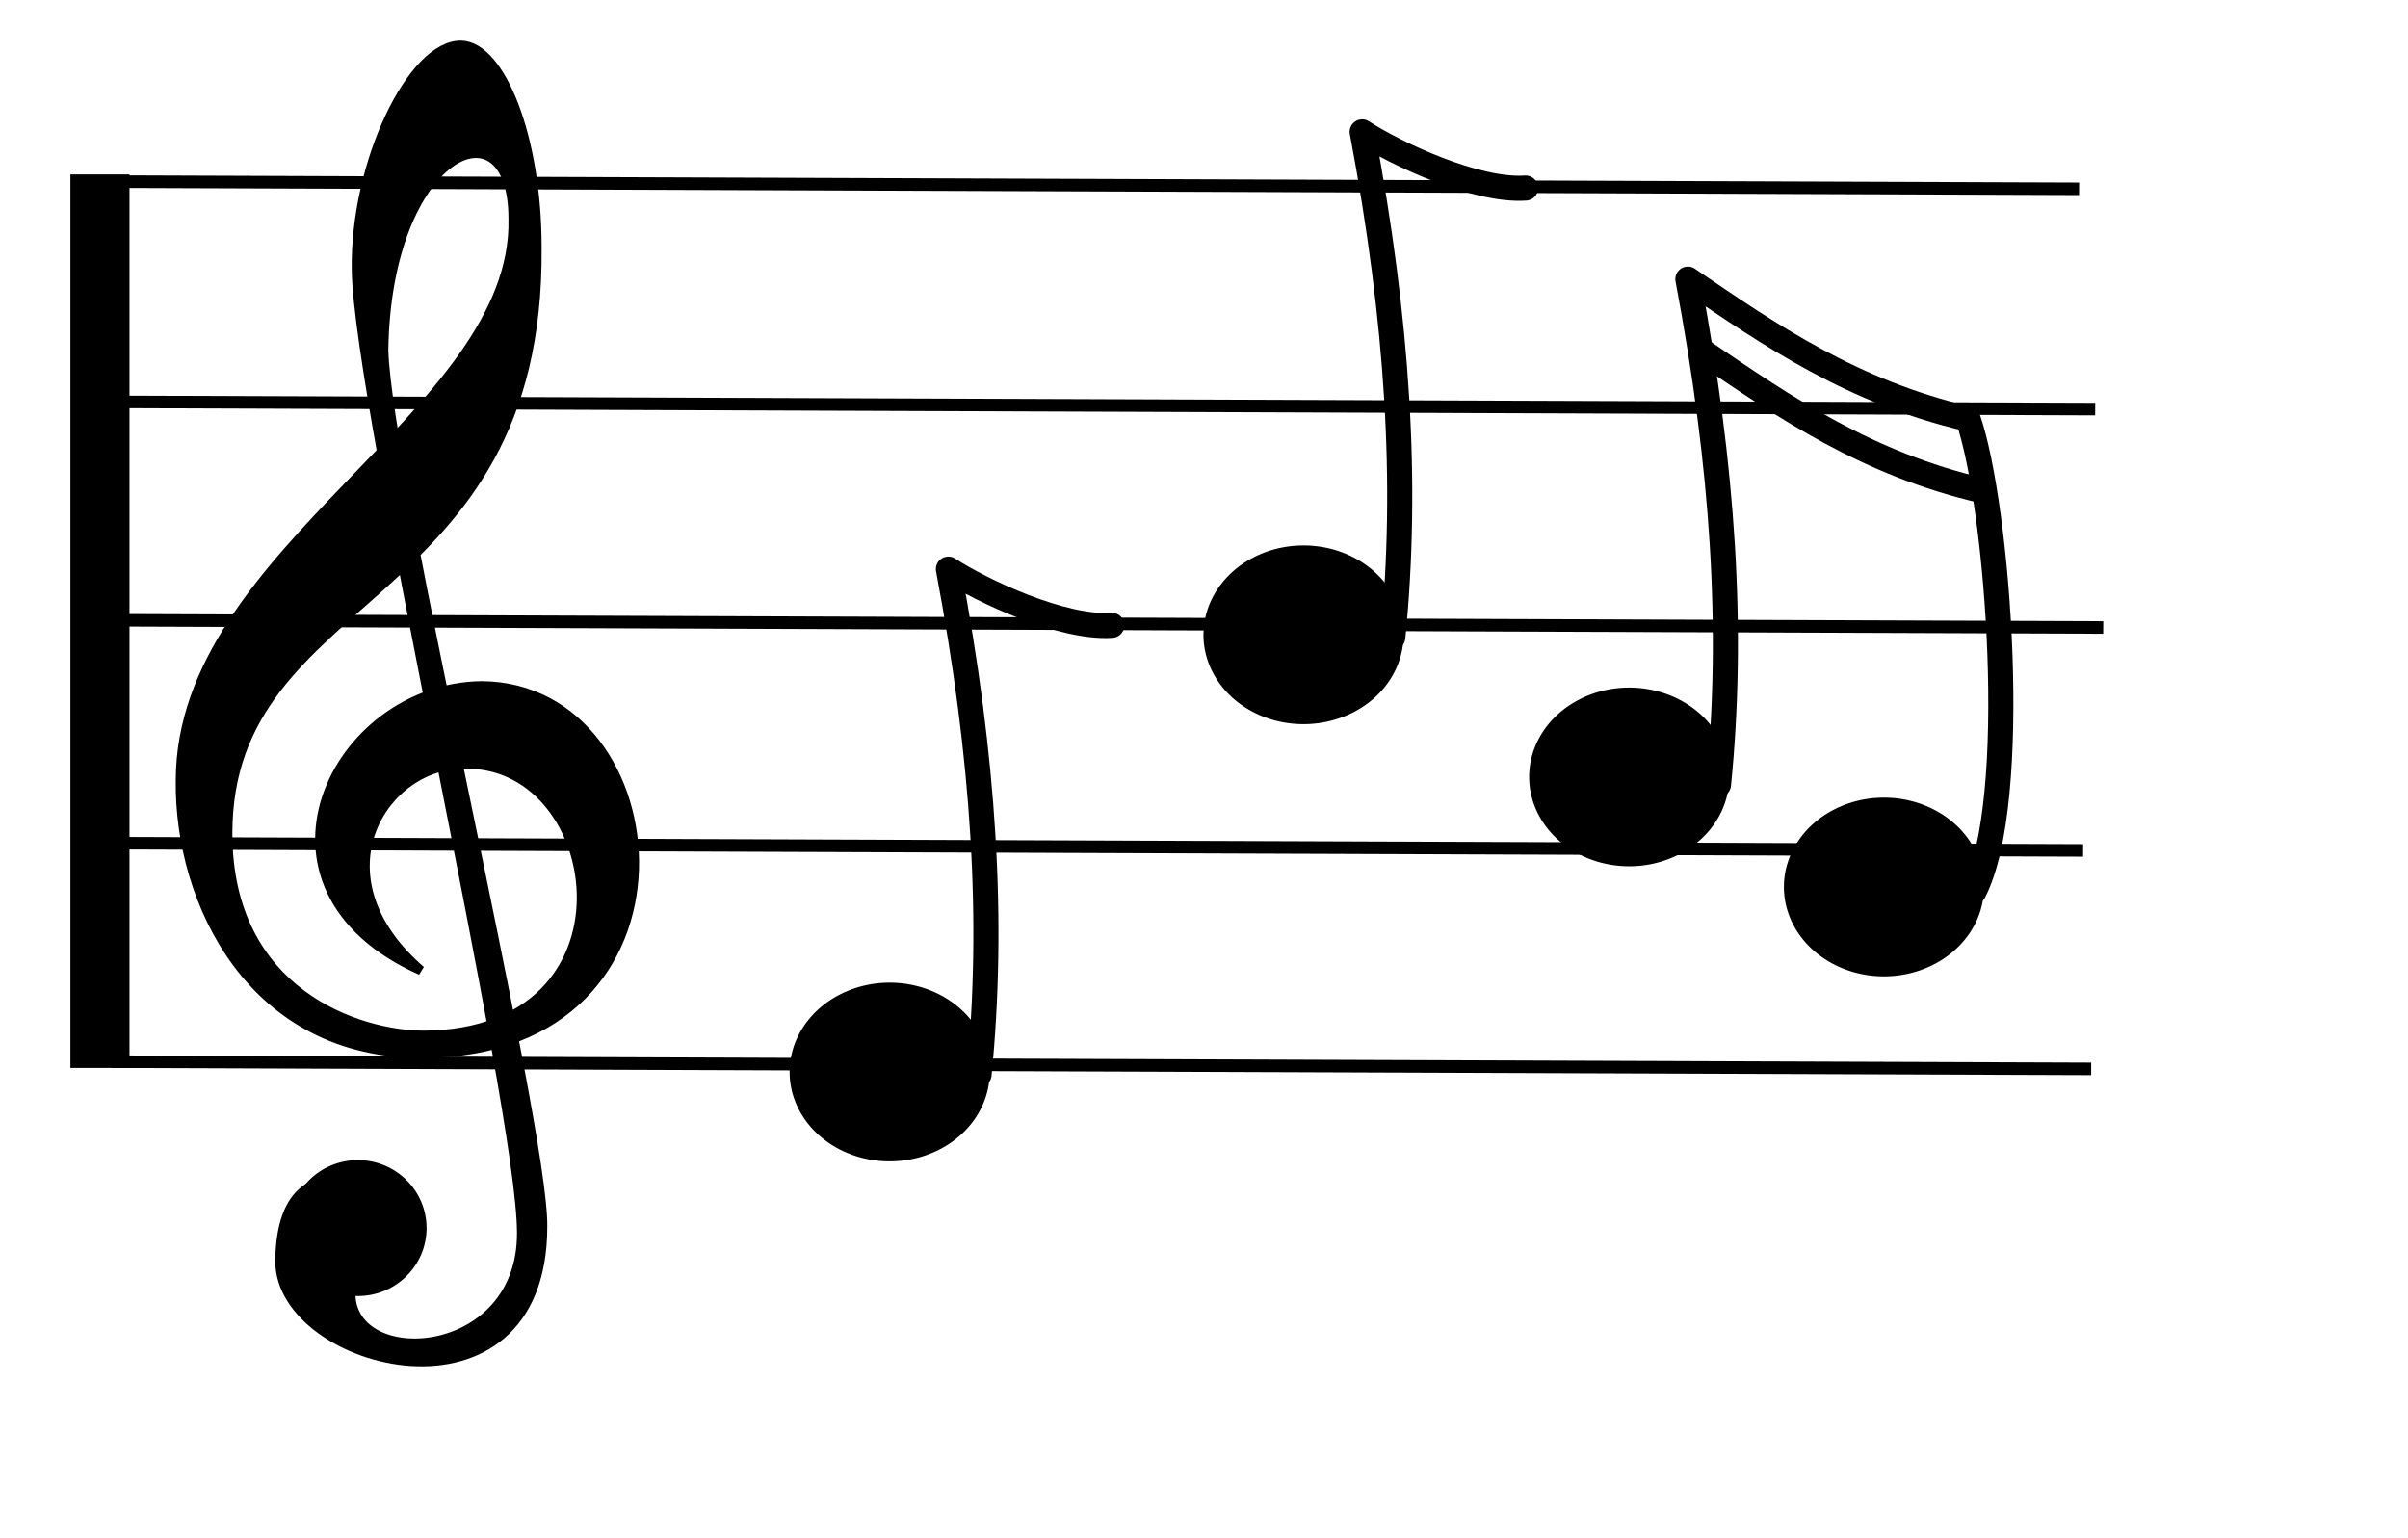
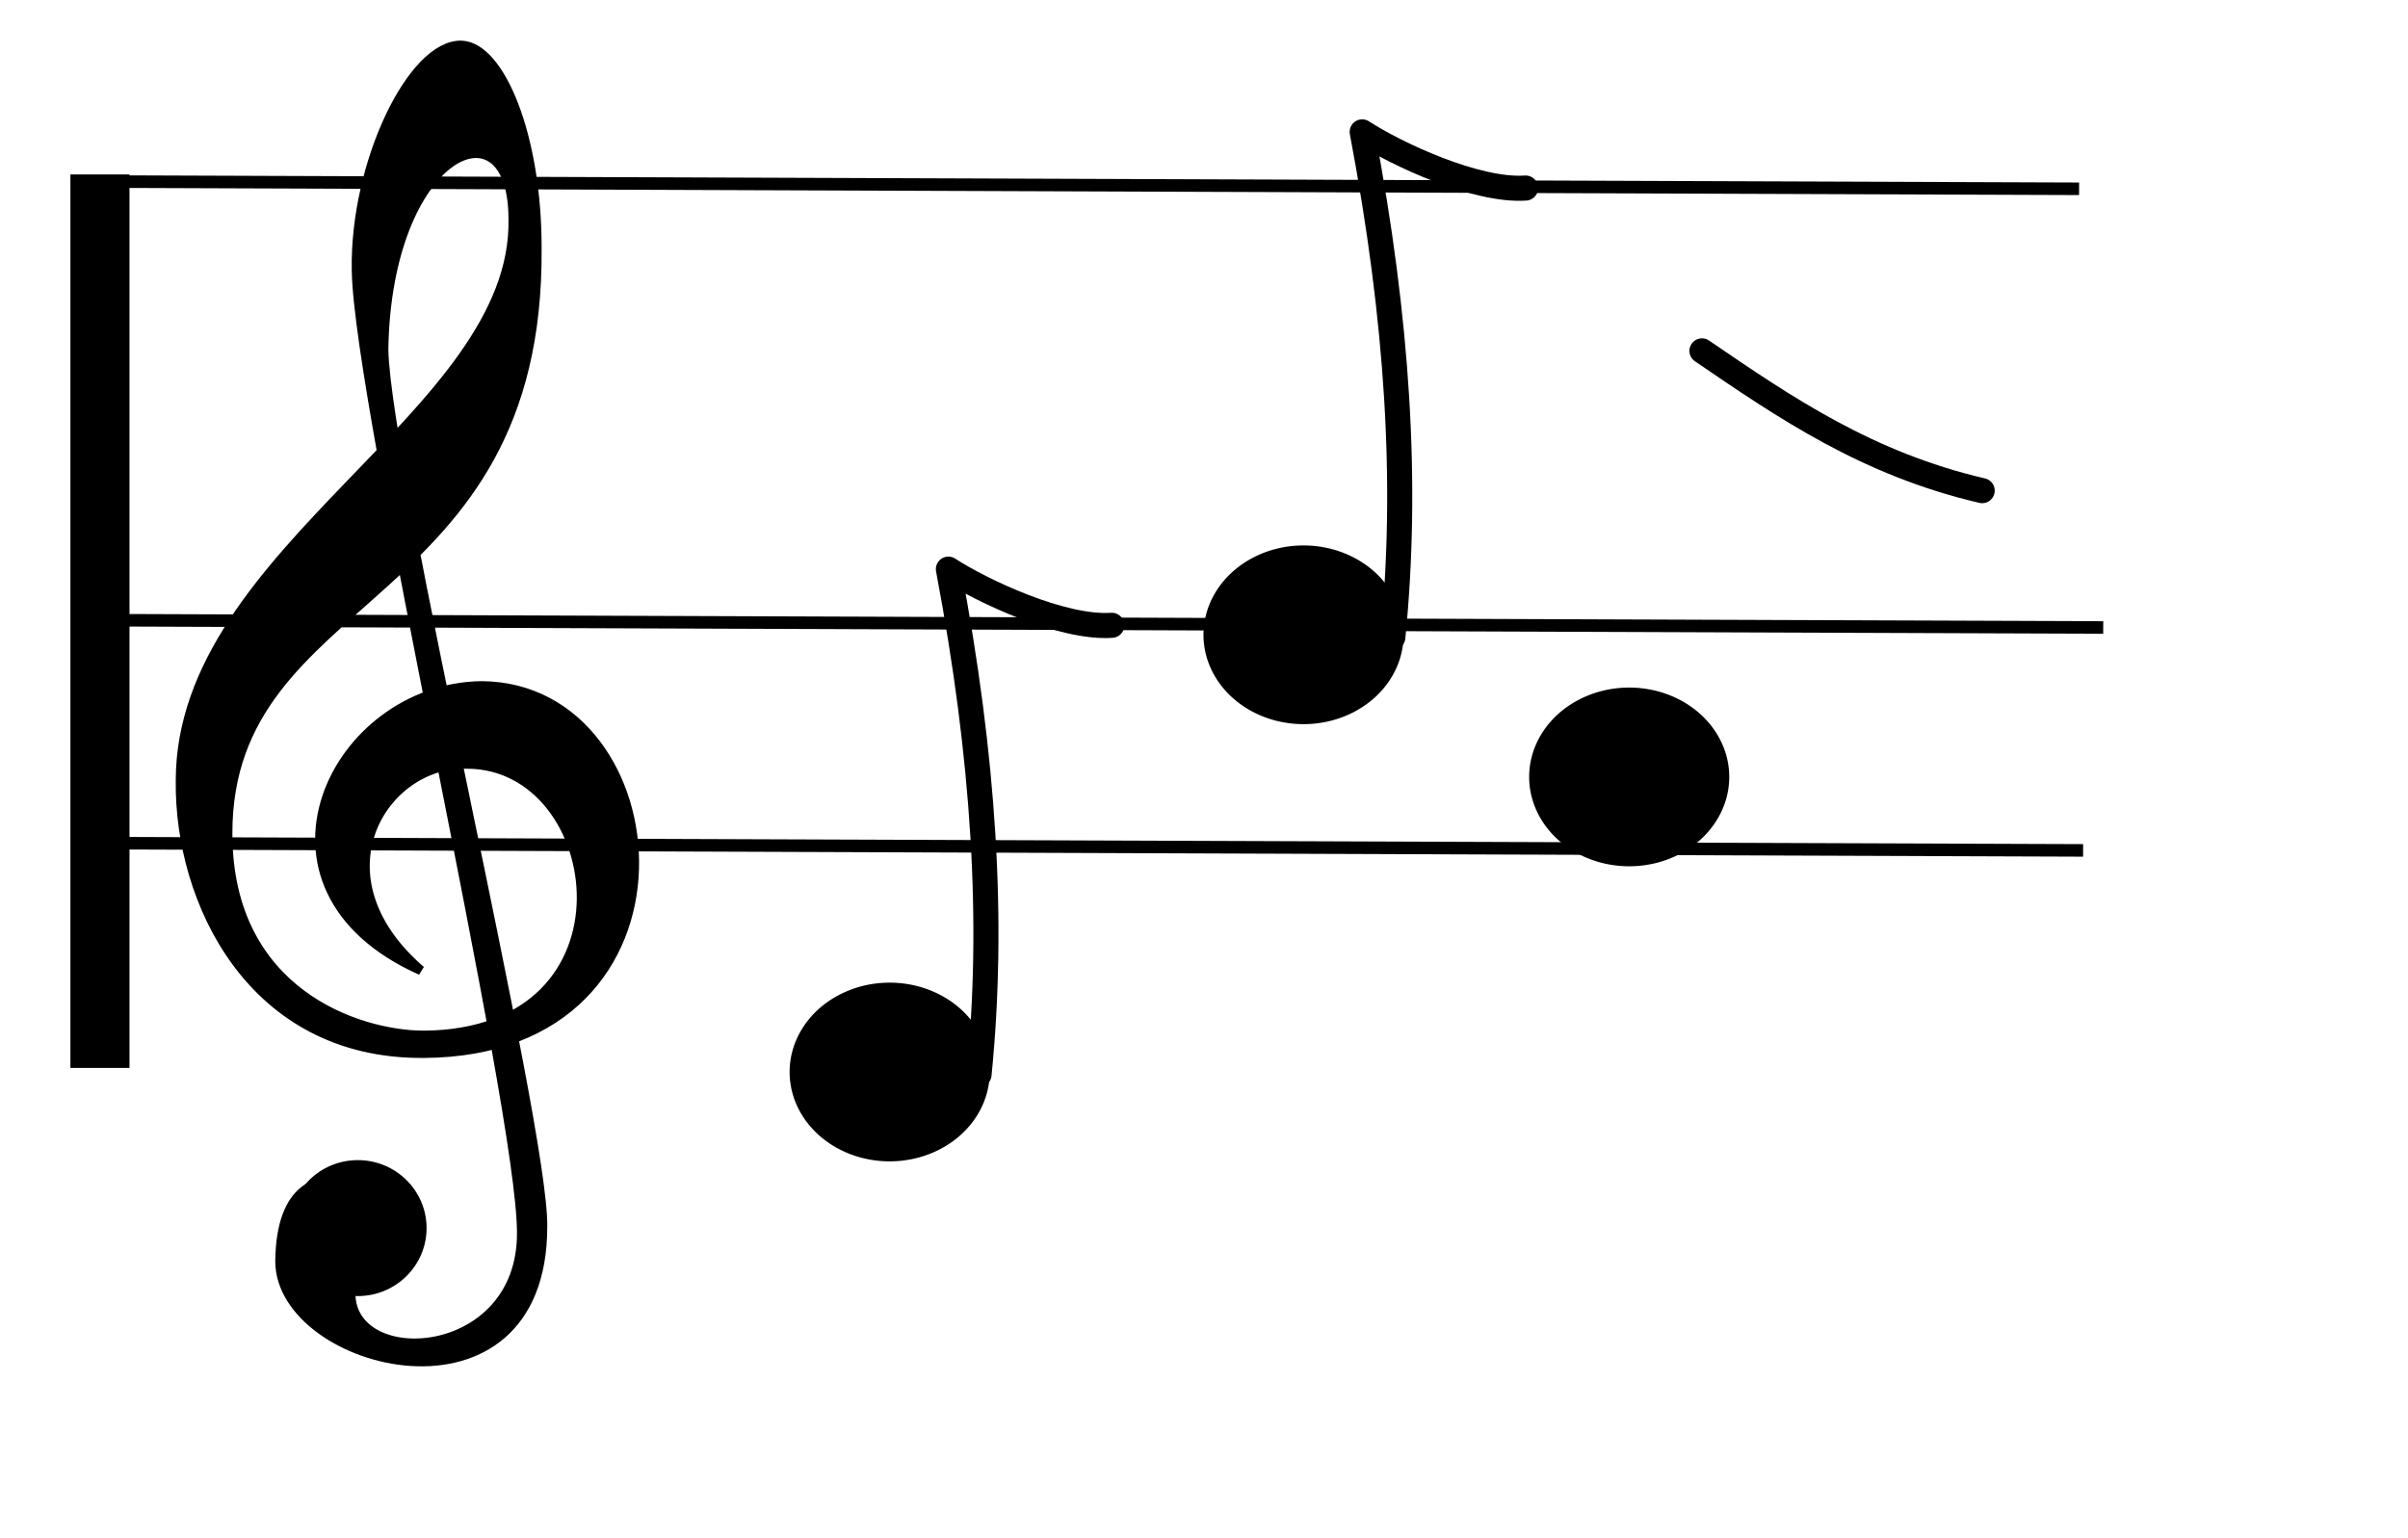
<svg xmlns="http://www.w3.org/2000/svg" viewBox="0 0 240 153.33">
  <g transform="matrix(1.114 0 0 1 -89.465 -327.43)" fill="none" stroke="#000">
    <path d="m89.253 344.82v89.064" stroke-width="5.286" />
    <g stroke-width="1.25">
      <path d="m89.253 345.53l177.07 0.72" />
-       <path d="m90.693 367.49l177.07 0.72" />
      <path d="m91.412 389.26l177.07 0.72" />
      <path d="m89.613 411.48l177.07 0.72" />
-       <path d="m90.333 433.26l177.07 0.72" />
    </g>
  </g>
  <g stroke="#000">
    <path d="m98.642 106.86a9.971 8.907 0 1 1 -19.942 0 9.971 8.907 0 1 1 19.942 0z" stroke-opacity="0" />
    <path d="m97.578 107.12c1.527-15.269 0.509-31.556-3.054-50.387 3.393 2.205 11.367 5.938 16.287 5.599" fill="none" stroke-linecap="round" stroke-linejoin="round" stroke-width="2.5" />
  </g>
  <g stroke="#000">
    <g stroke-opacity="0">
      <path d="m172.35 77.446a9.971 8.907 0 1 1 -19.942 0 9.971 8.907 0 1 1 19.942 0z" />
-       <path d="m197.74 88.417a9.971 8.907 0 1 1 -19.942 0 9.971 8.907 0 1 1 19.942 0z" />
    </g>
    <g fill="none" stroke-linecap="round" stroke-linejoin="round" stroke-width="2.5">
-       <path d="m171.28 78.21c1.527-15.269 0.509-31.556-3.054-50.387 8.313 5.683 16.485 11.268 27.929 13.933 3.033 8.801 5.238 38.151 0.573 47.143" />
      <path d="m169.63 34.976c8.313 5.683 16.485 11.268 27.929 13.933" />
    </g>
  </g>
  <g transform="matrix(.907 0 0 .92 -219.19 1.229)">
    <g stroke="#000">
      <path d="m280.22 138.82c0.022 8.47 18.816 7.394 18.753-6.573 0.025-13.607-17.955-89.746-18.155-104.31-0.211-11.557 6.122-24.51 11.548-24.369 4.299 0.141 8.338 9.873 8.315 21.986 0.326 39.173-33.981 36.641-33.981 63.409 0 17.302 14.363 21.872 21.545 21.872 24.32-0.163 20.239-29.38 4.733-29.38-9.14-0.327-17.138 12.078-5.06 22.361-20.402-8.977-9.467-30.685 6.692-30.848 21.545 0.163 25.299 39.662-6.365 39.825-18.934 0.164-26.931-16.485-26.768-29.542 0-25.136 37.051-39.662 36.561-60.881 0-13.384-13.874-7.345-14.2 14.2 0.327 13.384 17.628 84.058 17.465 94.994 0 22.524-28.89 15.179-28.89 3.754 0.163-16.322 16.975-4.734 11.752-4.244-4.081 7.182-3.946 7.742-3.946 7.742z" />
      <path d="m288.04 131.73c0 3.789-3.16 6.865-7.053 6.865s-7.053-3.076-7.053-6.865c0-3.79 3.16-6.866 7.053-6.866s7.053 3.076 7.053 6.866z" />
    </g>
-     <path d="m295.7 109.32h2.312v2.25h-2.312v-2.25z" />
    <path d="m288.95 74.004h2.938v7.312h-2.938v-7.312z" />
    <path d="m283.75 46.843l1.393-0.24 1.96 12.937-1.393 0.24-1.96-12.937z" />
  </g>
  <g stroke="#000">
    <path d="m139.89 63.278a9.971 8.907 0 1 1 -19.942 0 9.971 8.907 0 1 1 19.942 0z" stroke-opacity="0" />
    <path d="m138.82 63.533c1.527-15.269 0.509-31.556-3.054-50.387 3.393 2.205 11.367 5.938 16.287 5.599" fill="none" stroke-linecap="round" stroke-linejoin="round" stroke-width="2.5" />
  </g>
</svg>